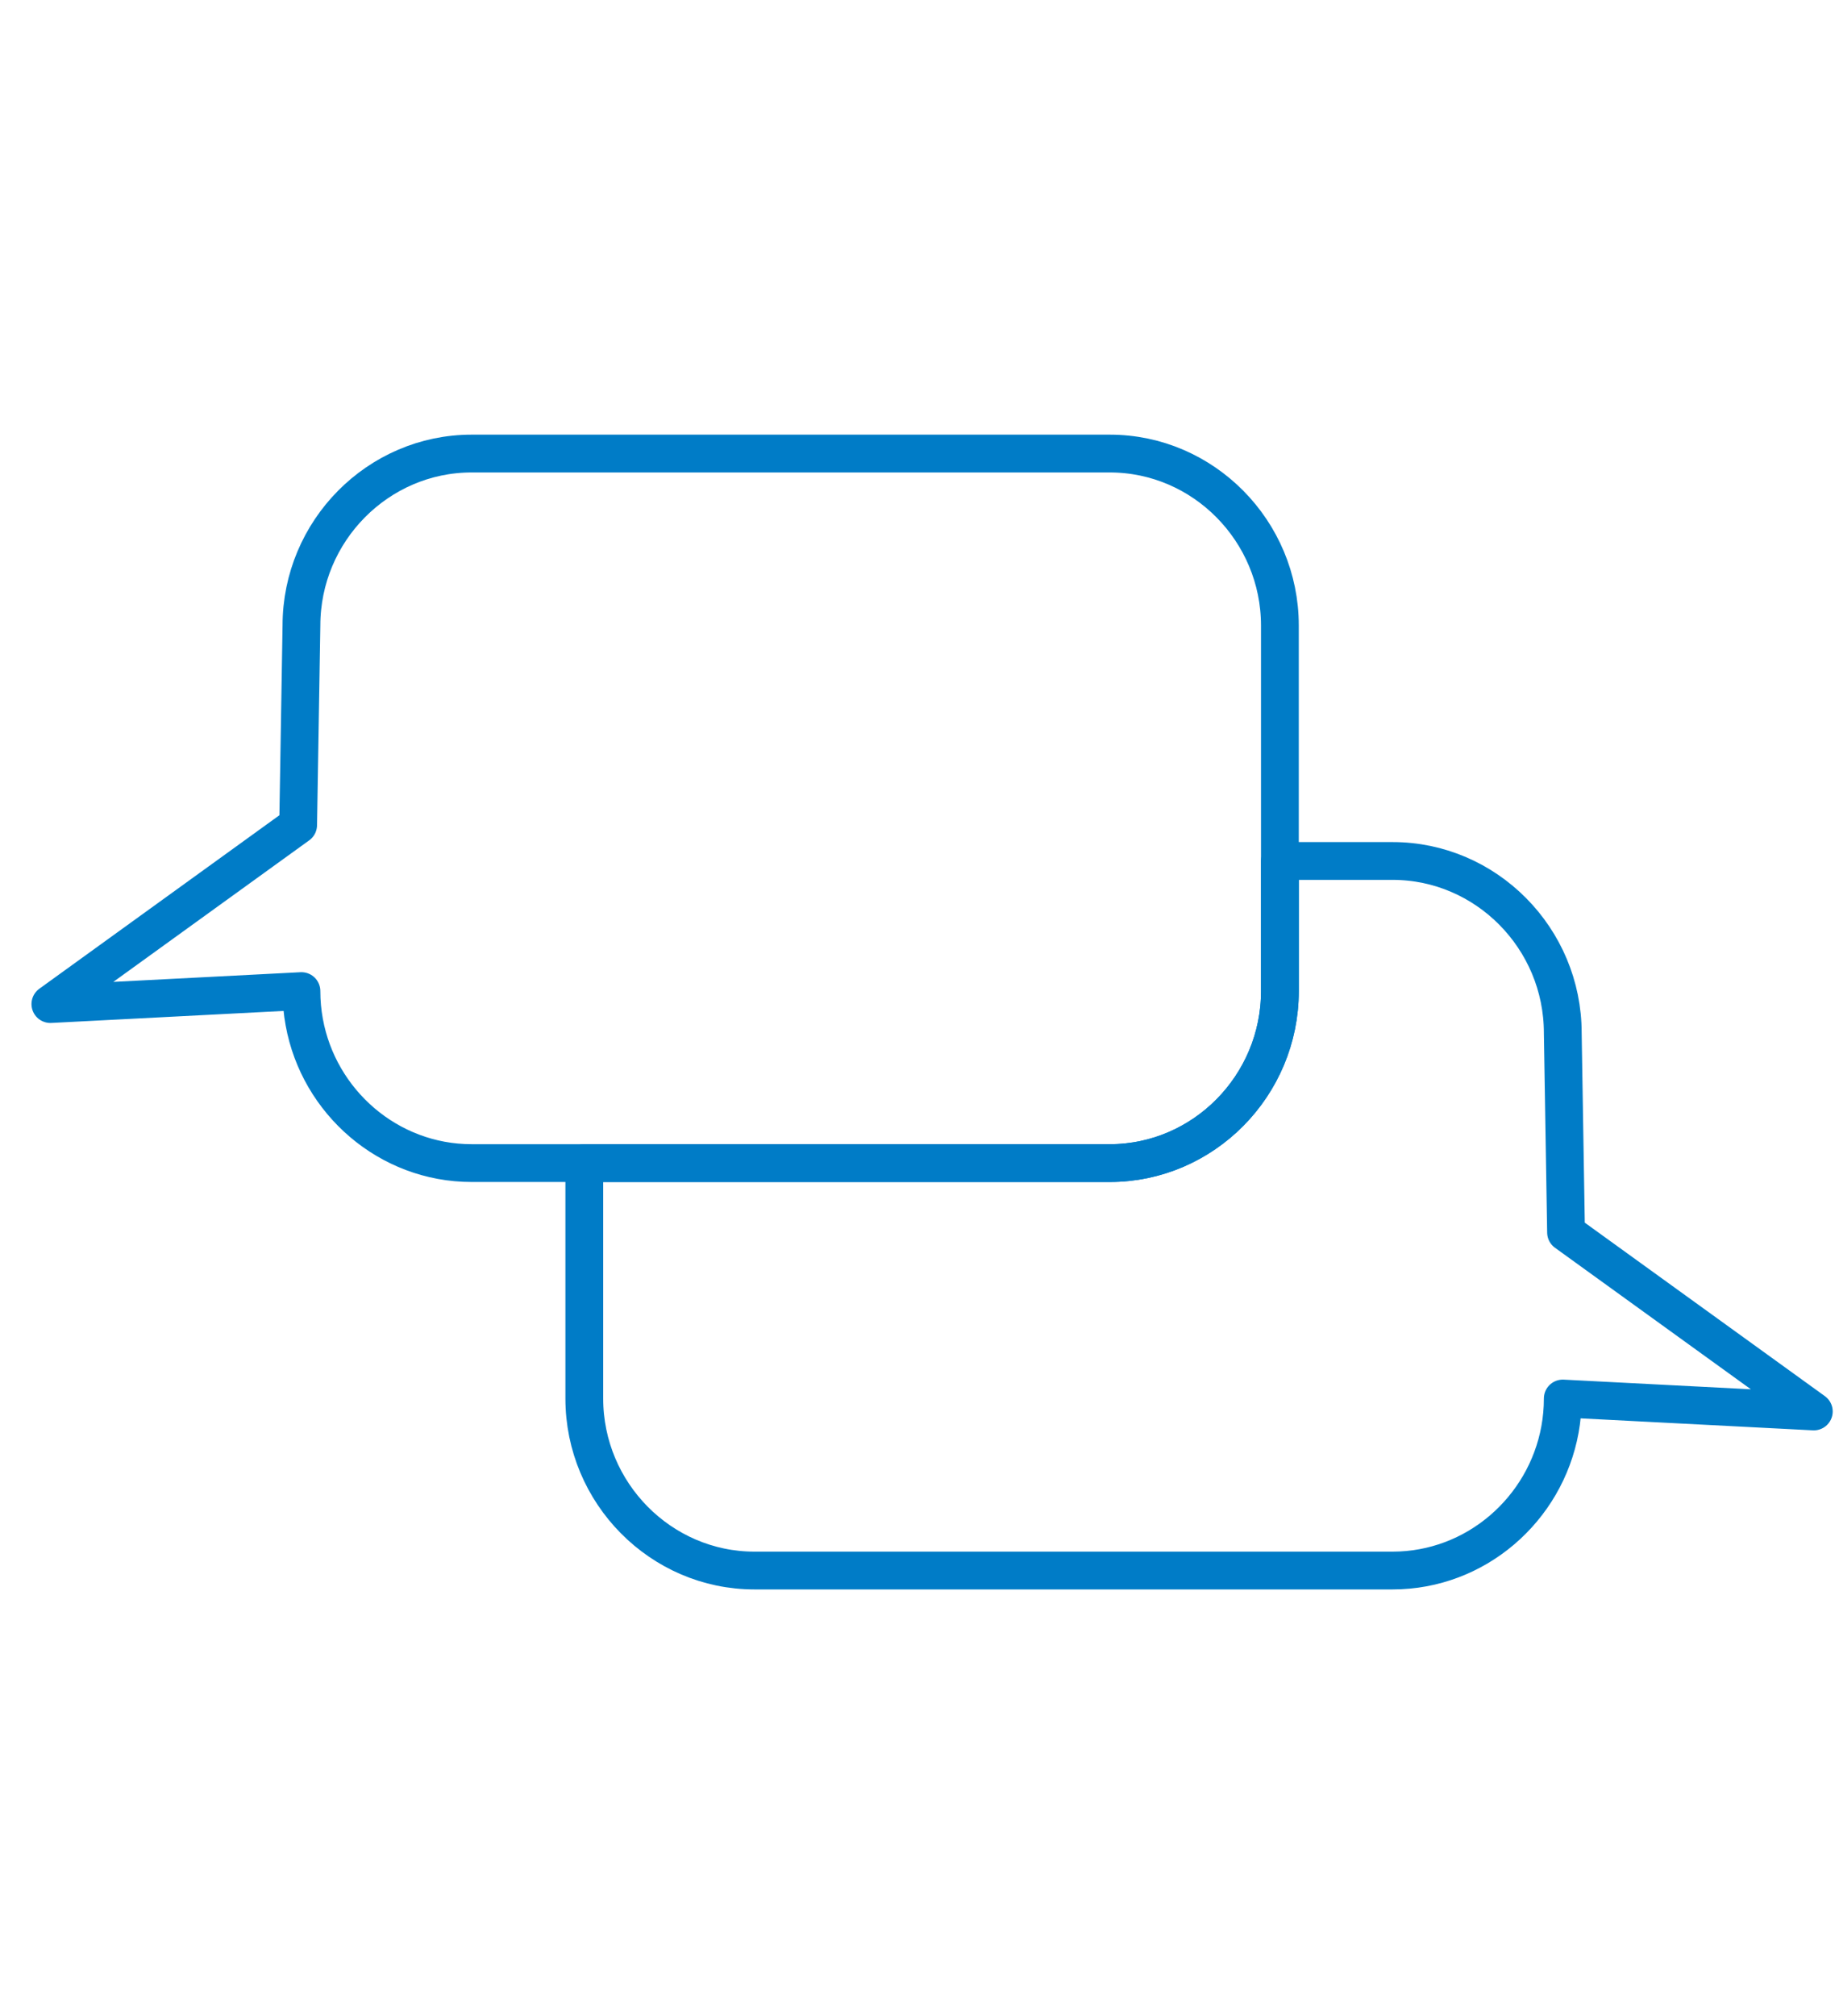
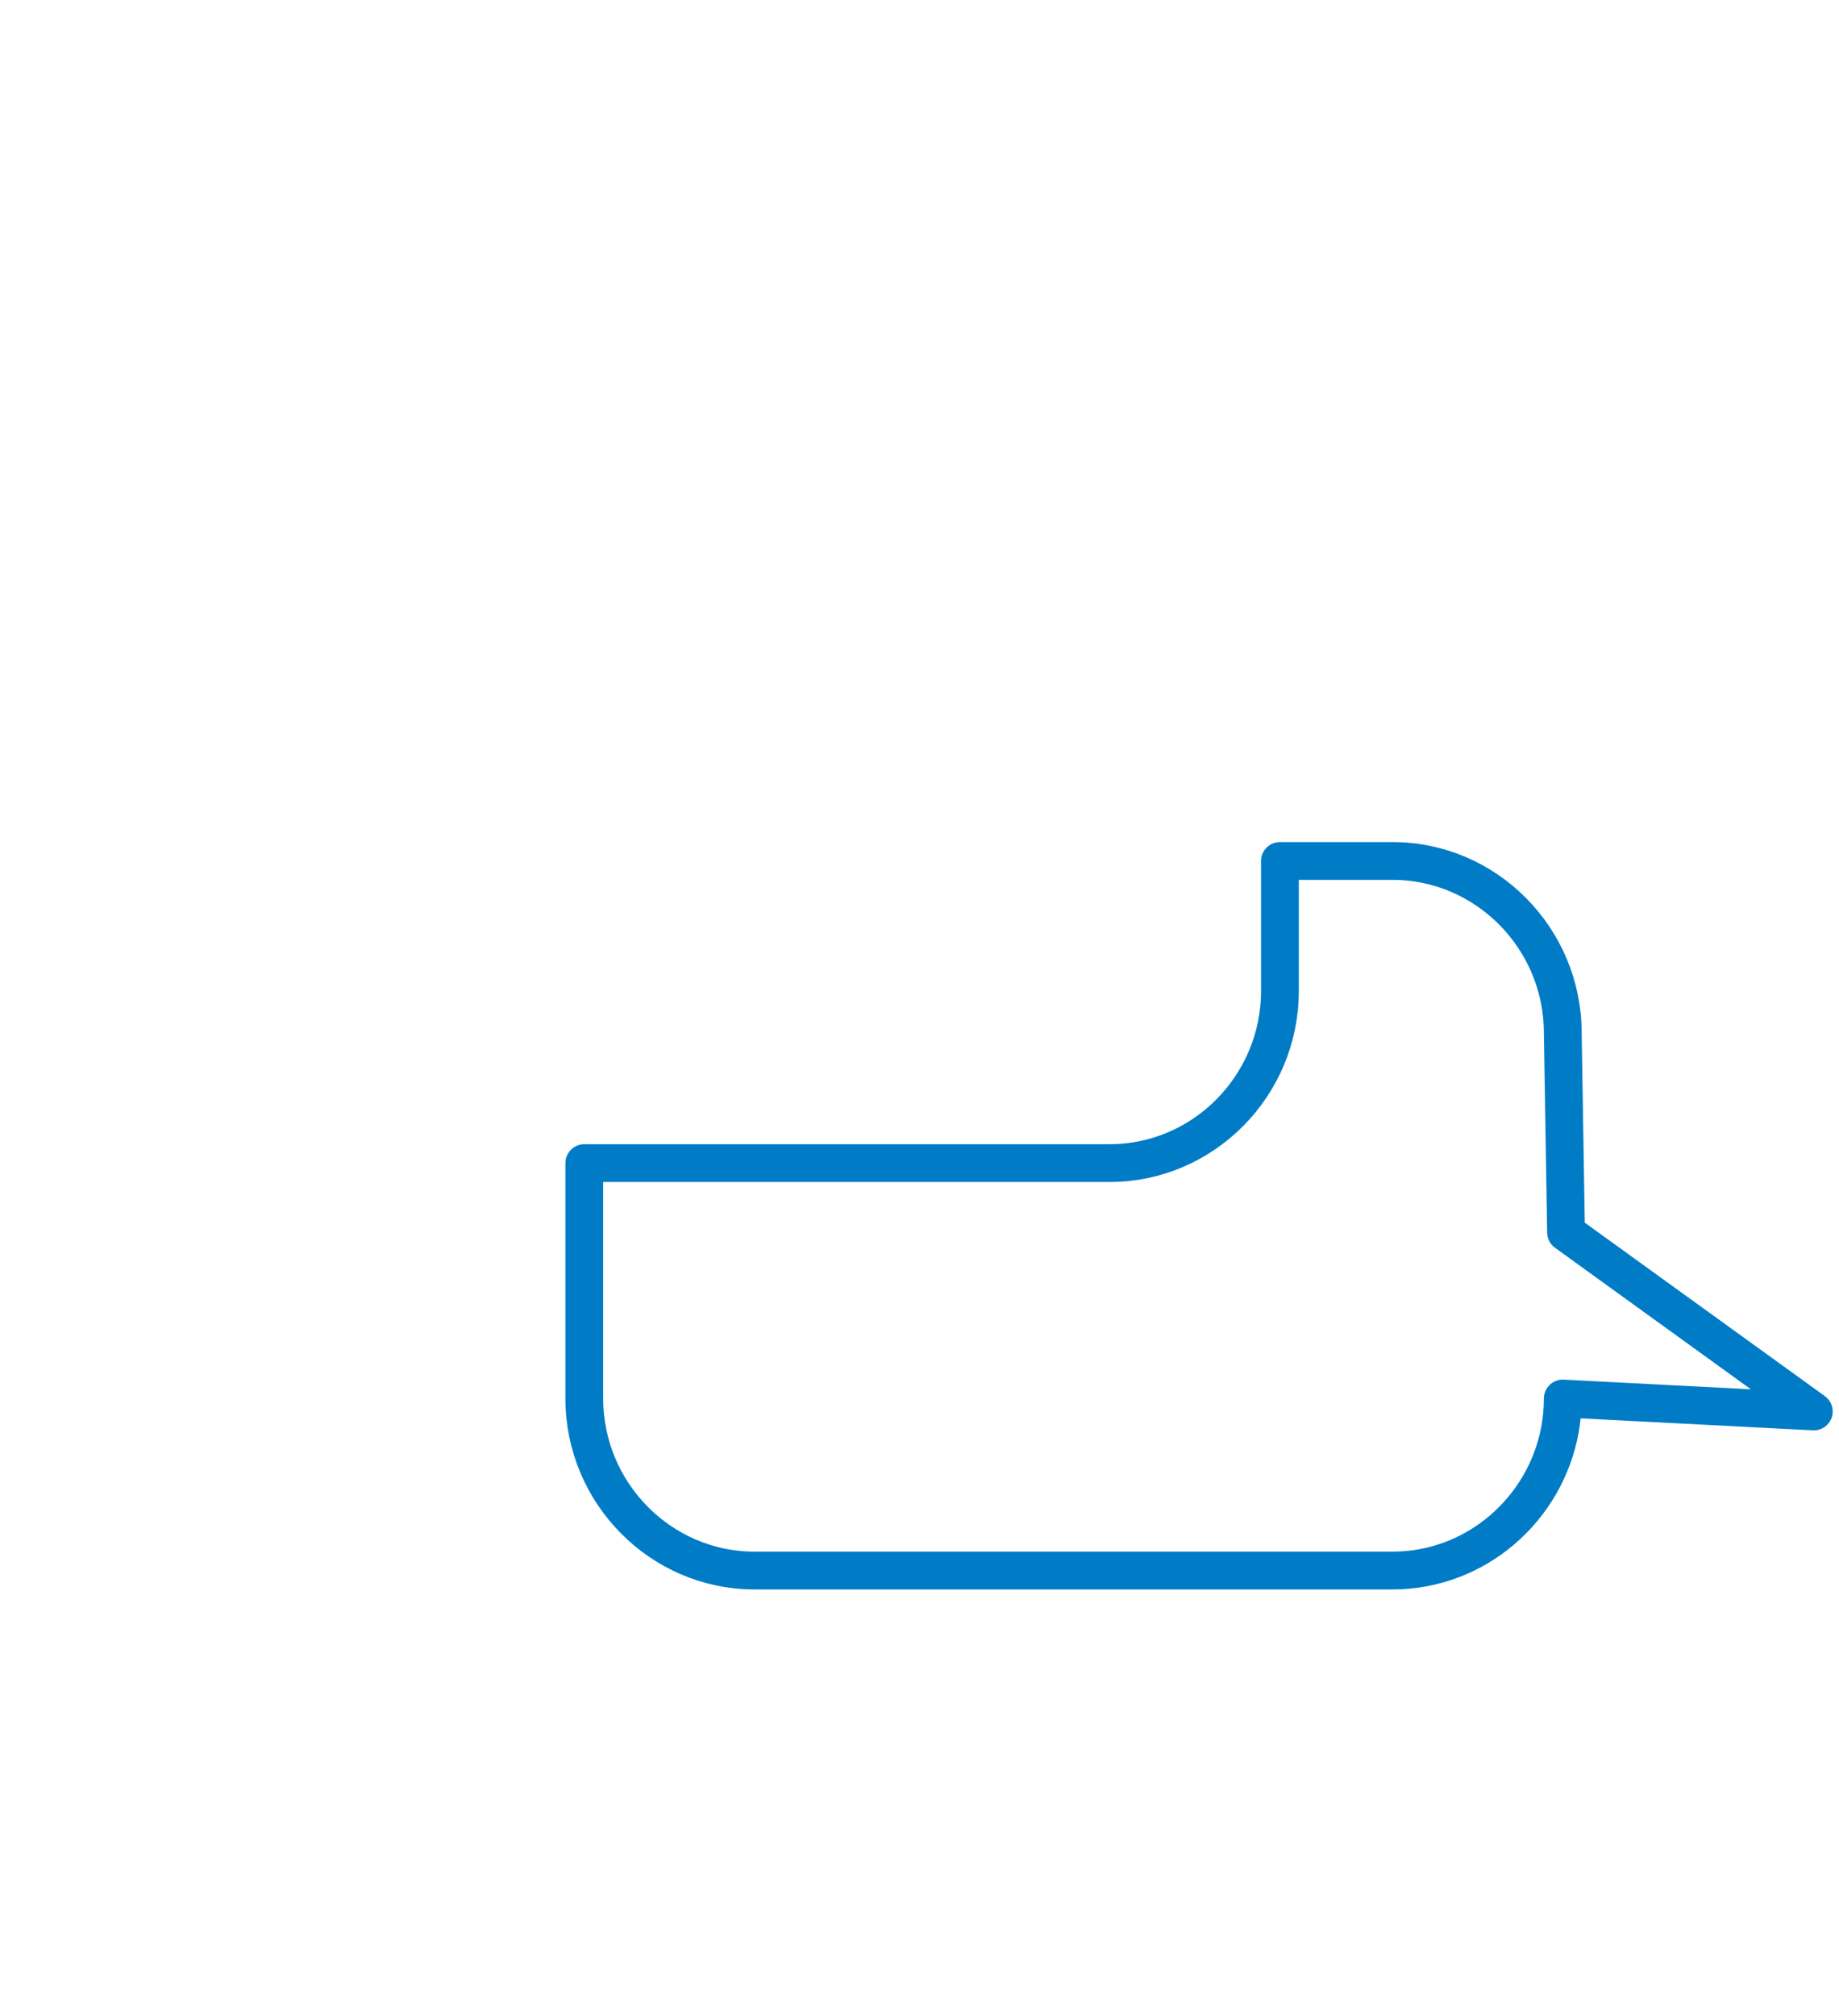
<svg xmlns="http://www.w3.org/2000/svg" width="73px" height="80px" viewBox="0 0 73 80" version="1.1">
  <title>icon/navigation/kontakt</title>
  <g id="icon/navigation/kontakt" stroke="none" stroke-width="1" fill="none" fill-rule="evenodd" stroke-linejoin="round">
    <g id="icon-/--features-/-contact" transform="translate(2, 18)" stroke="#007CC7" stroke-width="1.5">
      <g id="Group-5">
        <path d="M60.165,30.911 L60.035,22.996 C60.035,19.241 56.995,16.169 53.279,16.169 L48.807,16.169 L48.807,21.333 C48.807,25.087 45.767,28.159 42.052,28.159 L21.194,28.159 L21.194,37.502 C21.194,41.257 24.234,44.329 27.948,44.329 L53.279,44.329 C56.579,44.329 59.346,41.905 59.924,38.733 C59.997,38.333 60.035,37.922 60.035,37.502 L70,38.016 L60.165,30.911 Z" id="Stroke-1" />
-         <path d="M42.052,0 L16.721,0 C13.006,0 9.966,3.072 9.966,6.827 L9.835,14.742 L0,21.848 L9.966,21.333 C9.966,21.753 10.004,22.165 10.077,22.564 C10.654,25.736 13.421,28.159 16.721,28.159 L42.052,28.159 C45.768,28.159 48.806,25.088 48.806,21.333 L48.806,6.827 C48.806,3.072 45.768,0 42.052,0 Z" id="Stroke-3" />
      </g>
    </g>
  </g>
</svg>